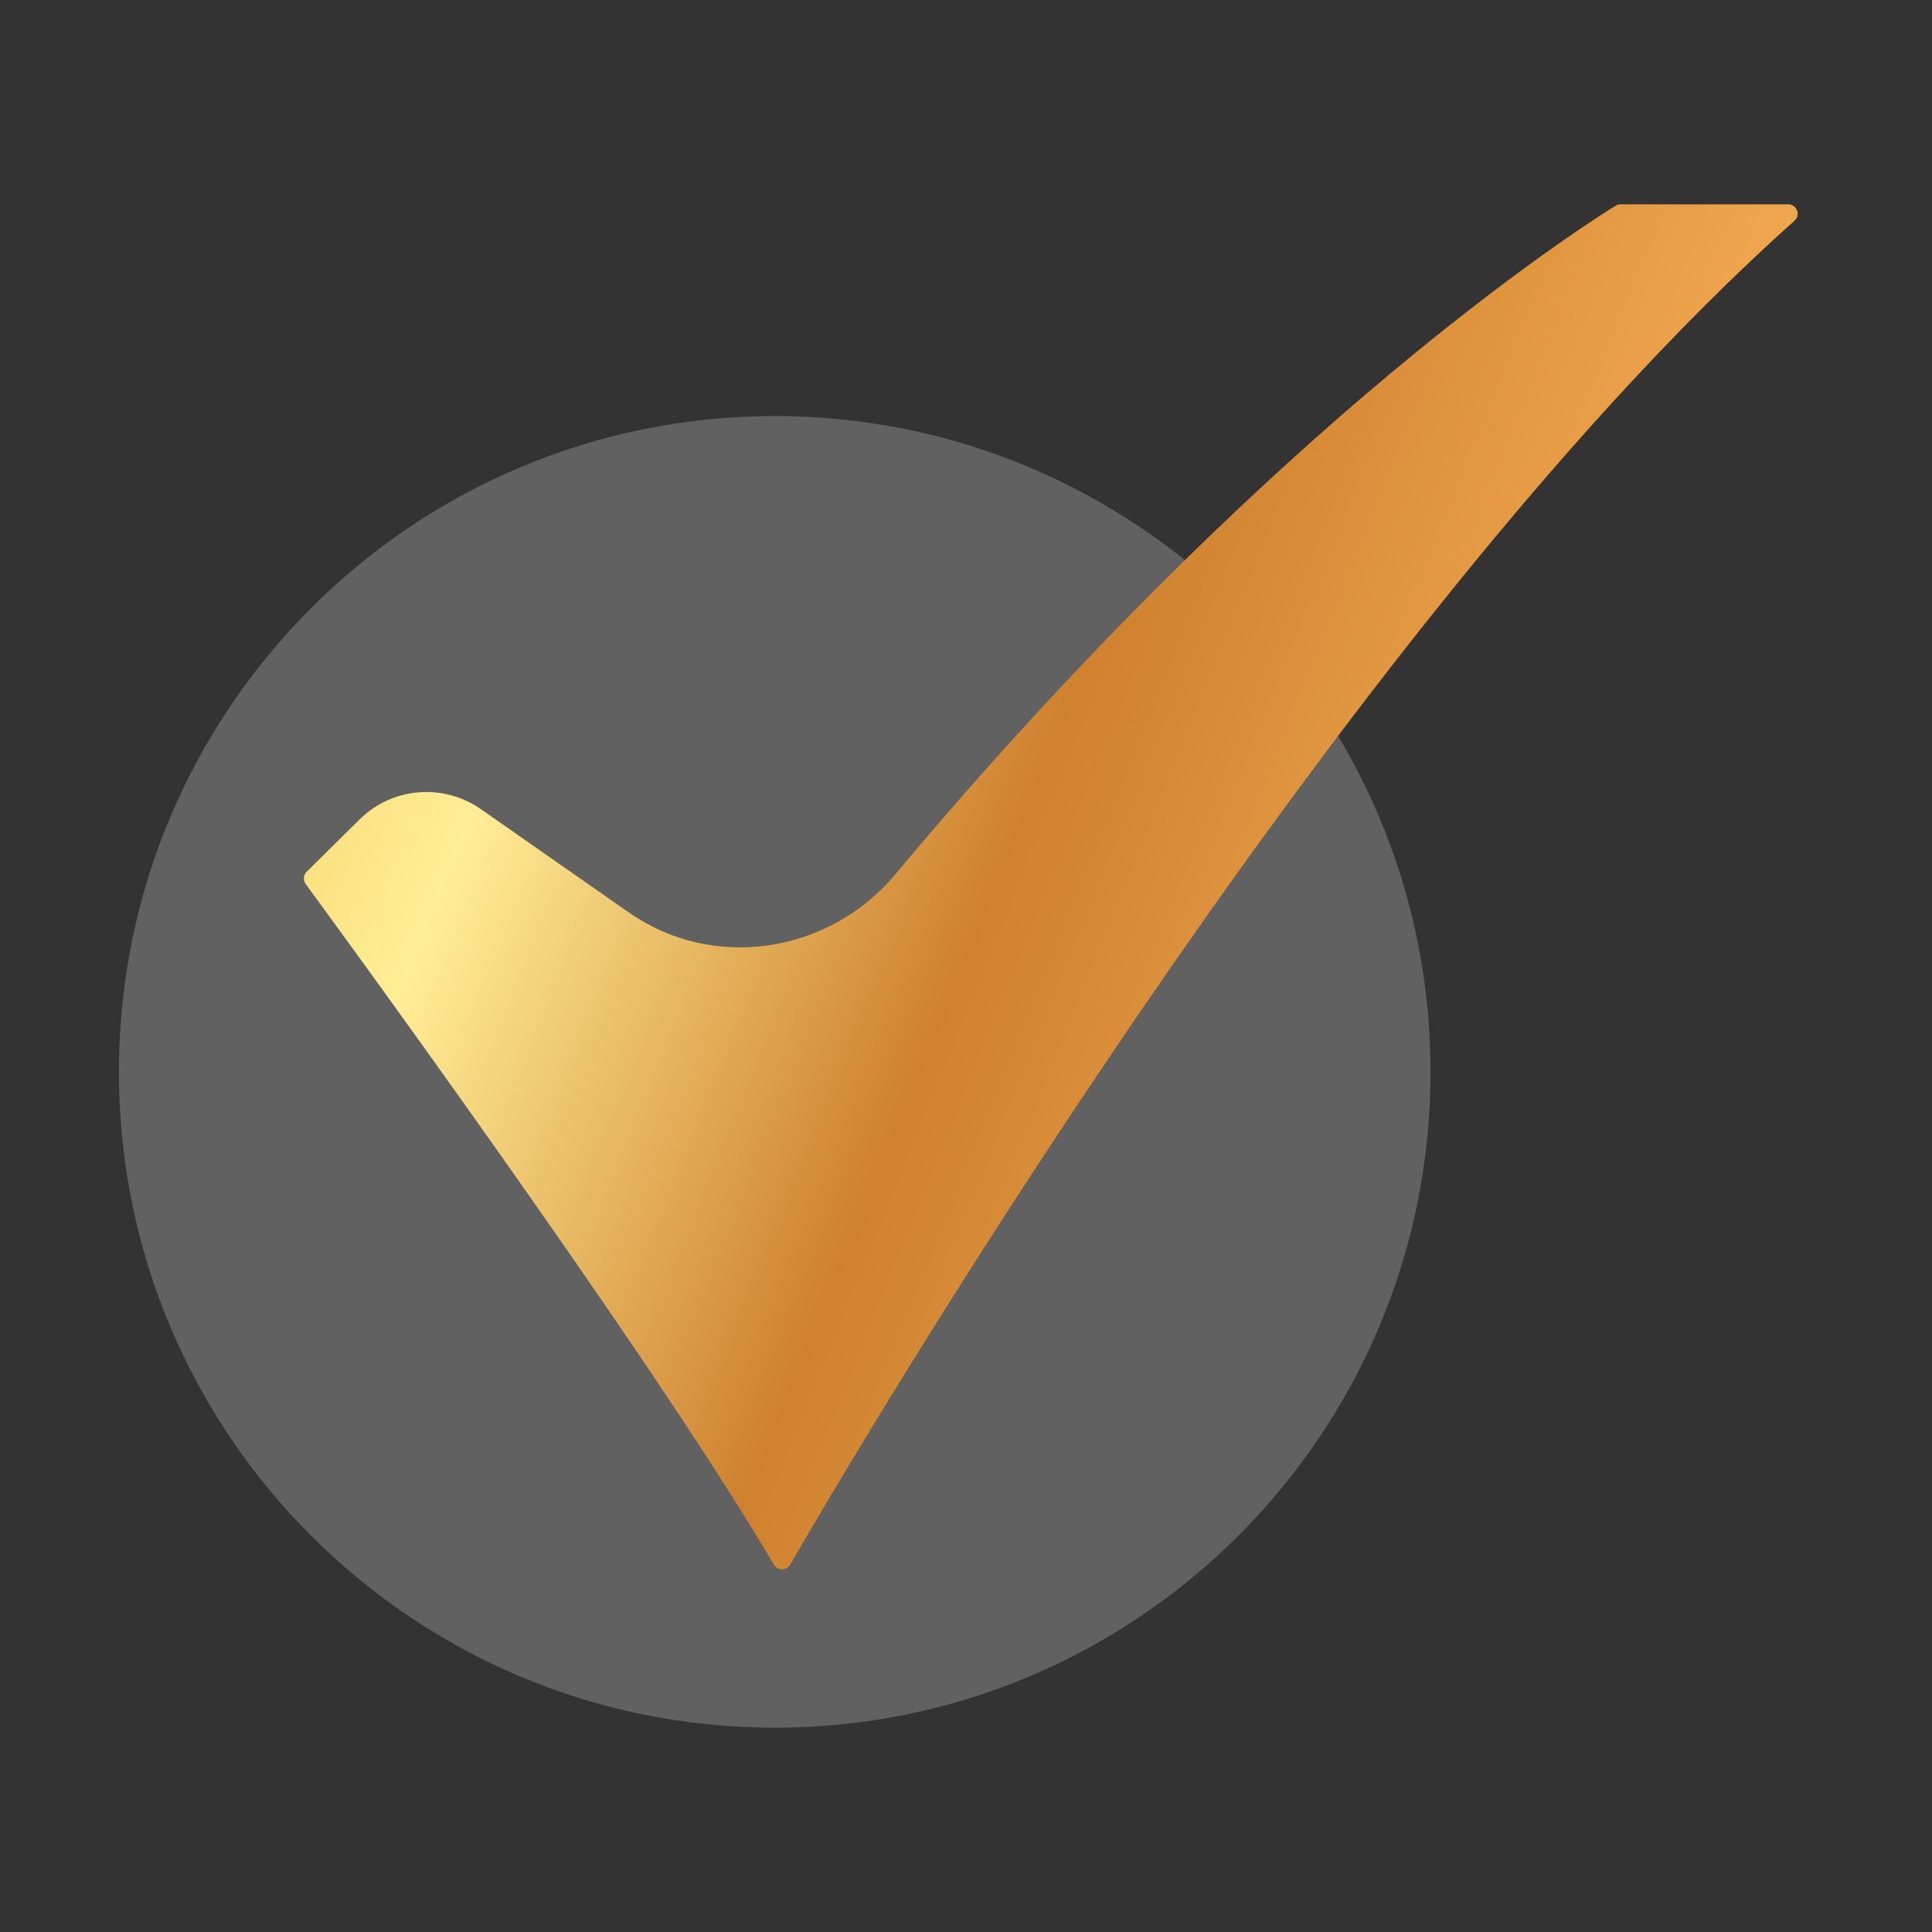
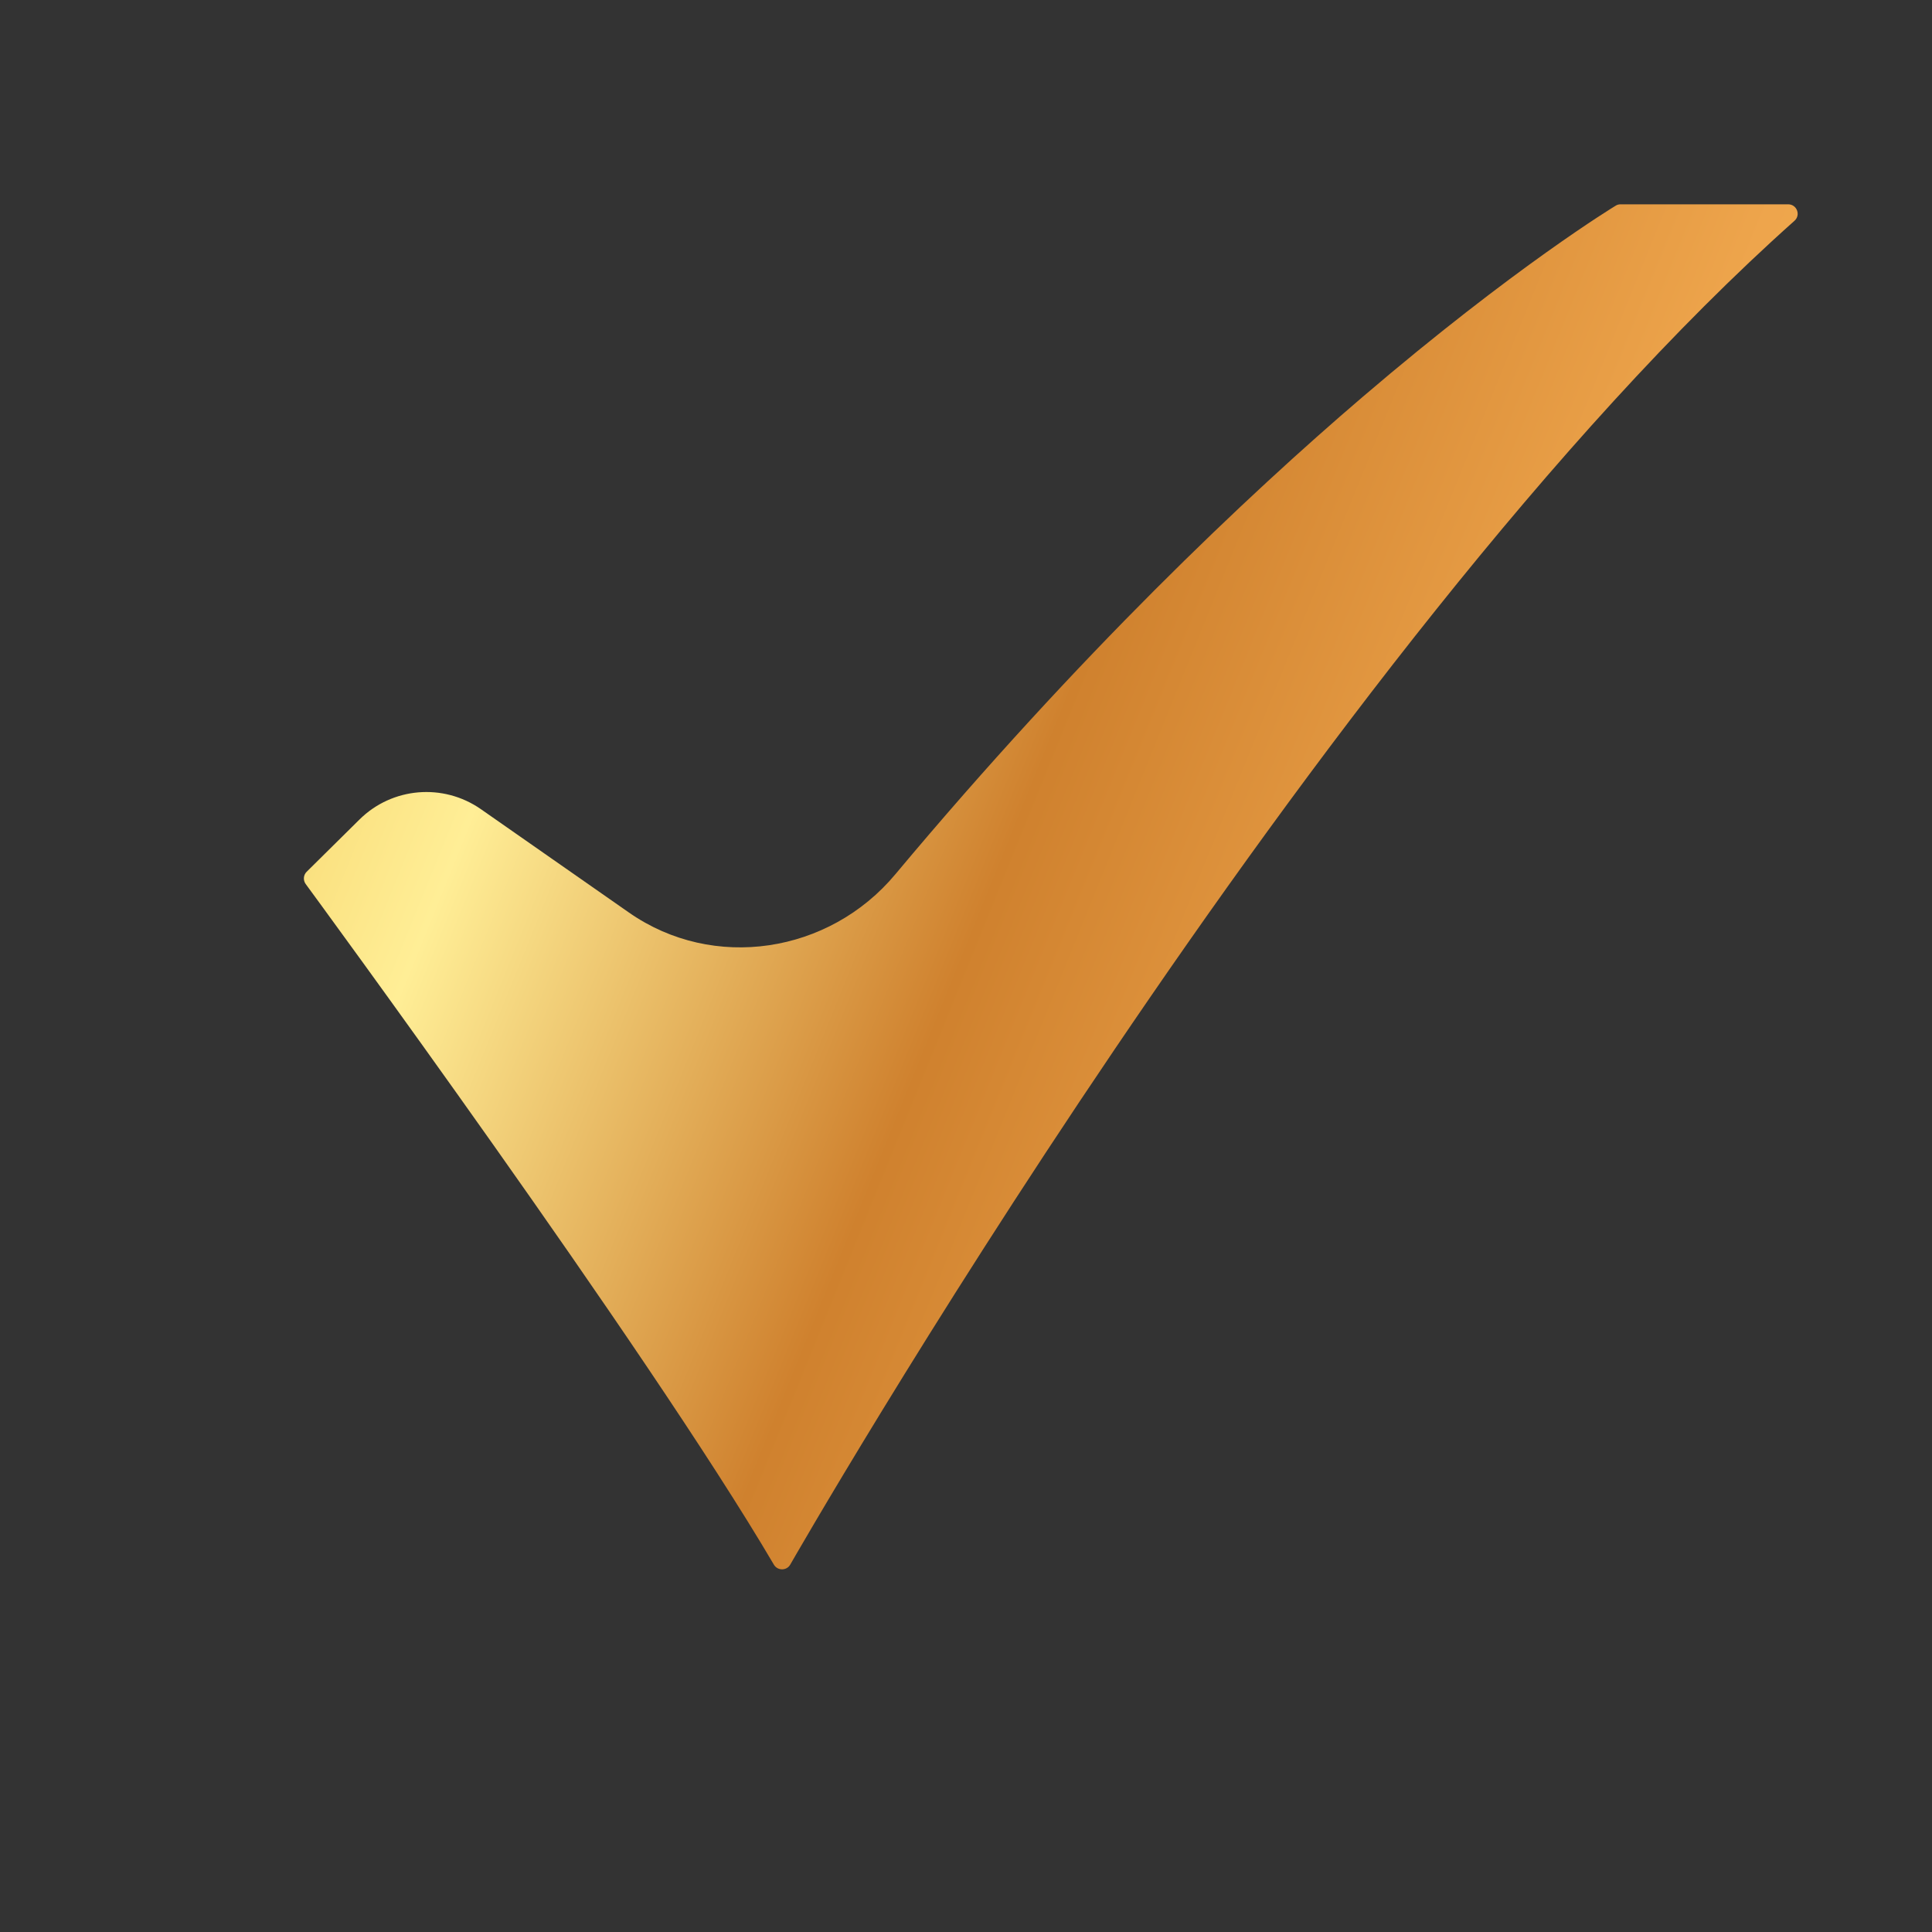
<svg xmlns="http://www.w3.org/2000/svg" width="20" height="20" viewBox="0 0 20 20" fill="none">
  <rect x="0" y="0" width="20" height="20" fill="#333333" stroke="none" />
-   <path d="M8.02 17.885C11.77 17.885 14.809 14.846 14.809 11.096C14.809 7.347 11.77 4.307 8.02 4.307C4.271 4.307 1.231 7.347 1.231 11.096C1.231 14.846 4.271 17.885 8.02 17.885Z" fill="#616161" />
  <path d="M8.181 16.196C8.144 16.262 8.049 16.262 8.011 16.197C6.695 13.956 3.2 9.2 3.165 9.152C3.136 9.113 3.14 9.058 3.175 9.024L3.721 8.484C4.059 8.149 4.588 8.104 4.979 8.377L6.51 9.446C7.386 10.058 8.585 9.87 9.269 9.05C11.18 6.765 12.908 5.133 14.107 4.108C15.687 2.757 16.716 2.135 16.726 2.129C16.741 2.119 16.759 2.115 16.777 2.115H18.511C18.601 2.115 18.644 2.226 18.576 2.286C13.614 6.707 8.235 16.102 8.181 16.196Z" fill="url(#paint0_linear_210_14628)" />
  <defs>
    <linearGradient id="paint0_linear_210_14628" x1="3.216" y1="0.259" x2="23.583" y2="8.504" gradientUnits="userSpaceOnUse">
      <stop stop-color="#EEBE47" />
      <stop offset="0.12" stop-color="#F8DB76" />
      <stop offset="0.21" stop-color="#FFEE96" />
      <stop offset="0.45" stop-color="#CF812E" />
      <stop offset="0.67" stop-color="#EEA54C" />
      <stop offset="1" stop-color="#EEBE47" />
    </linearGradient>
  </defs>
</svg>